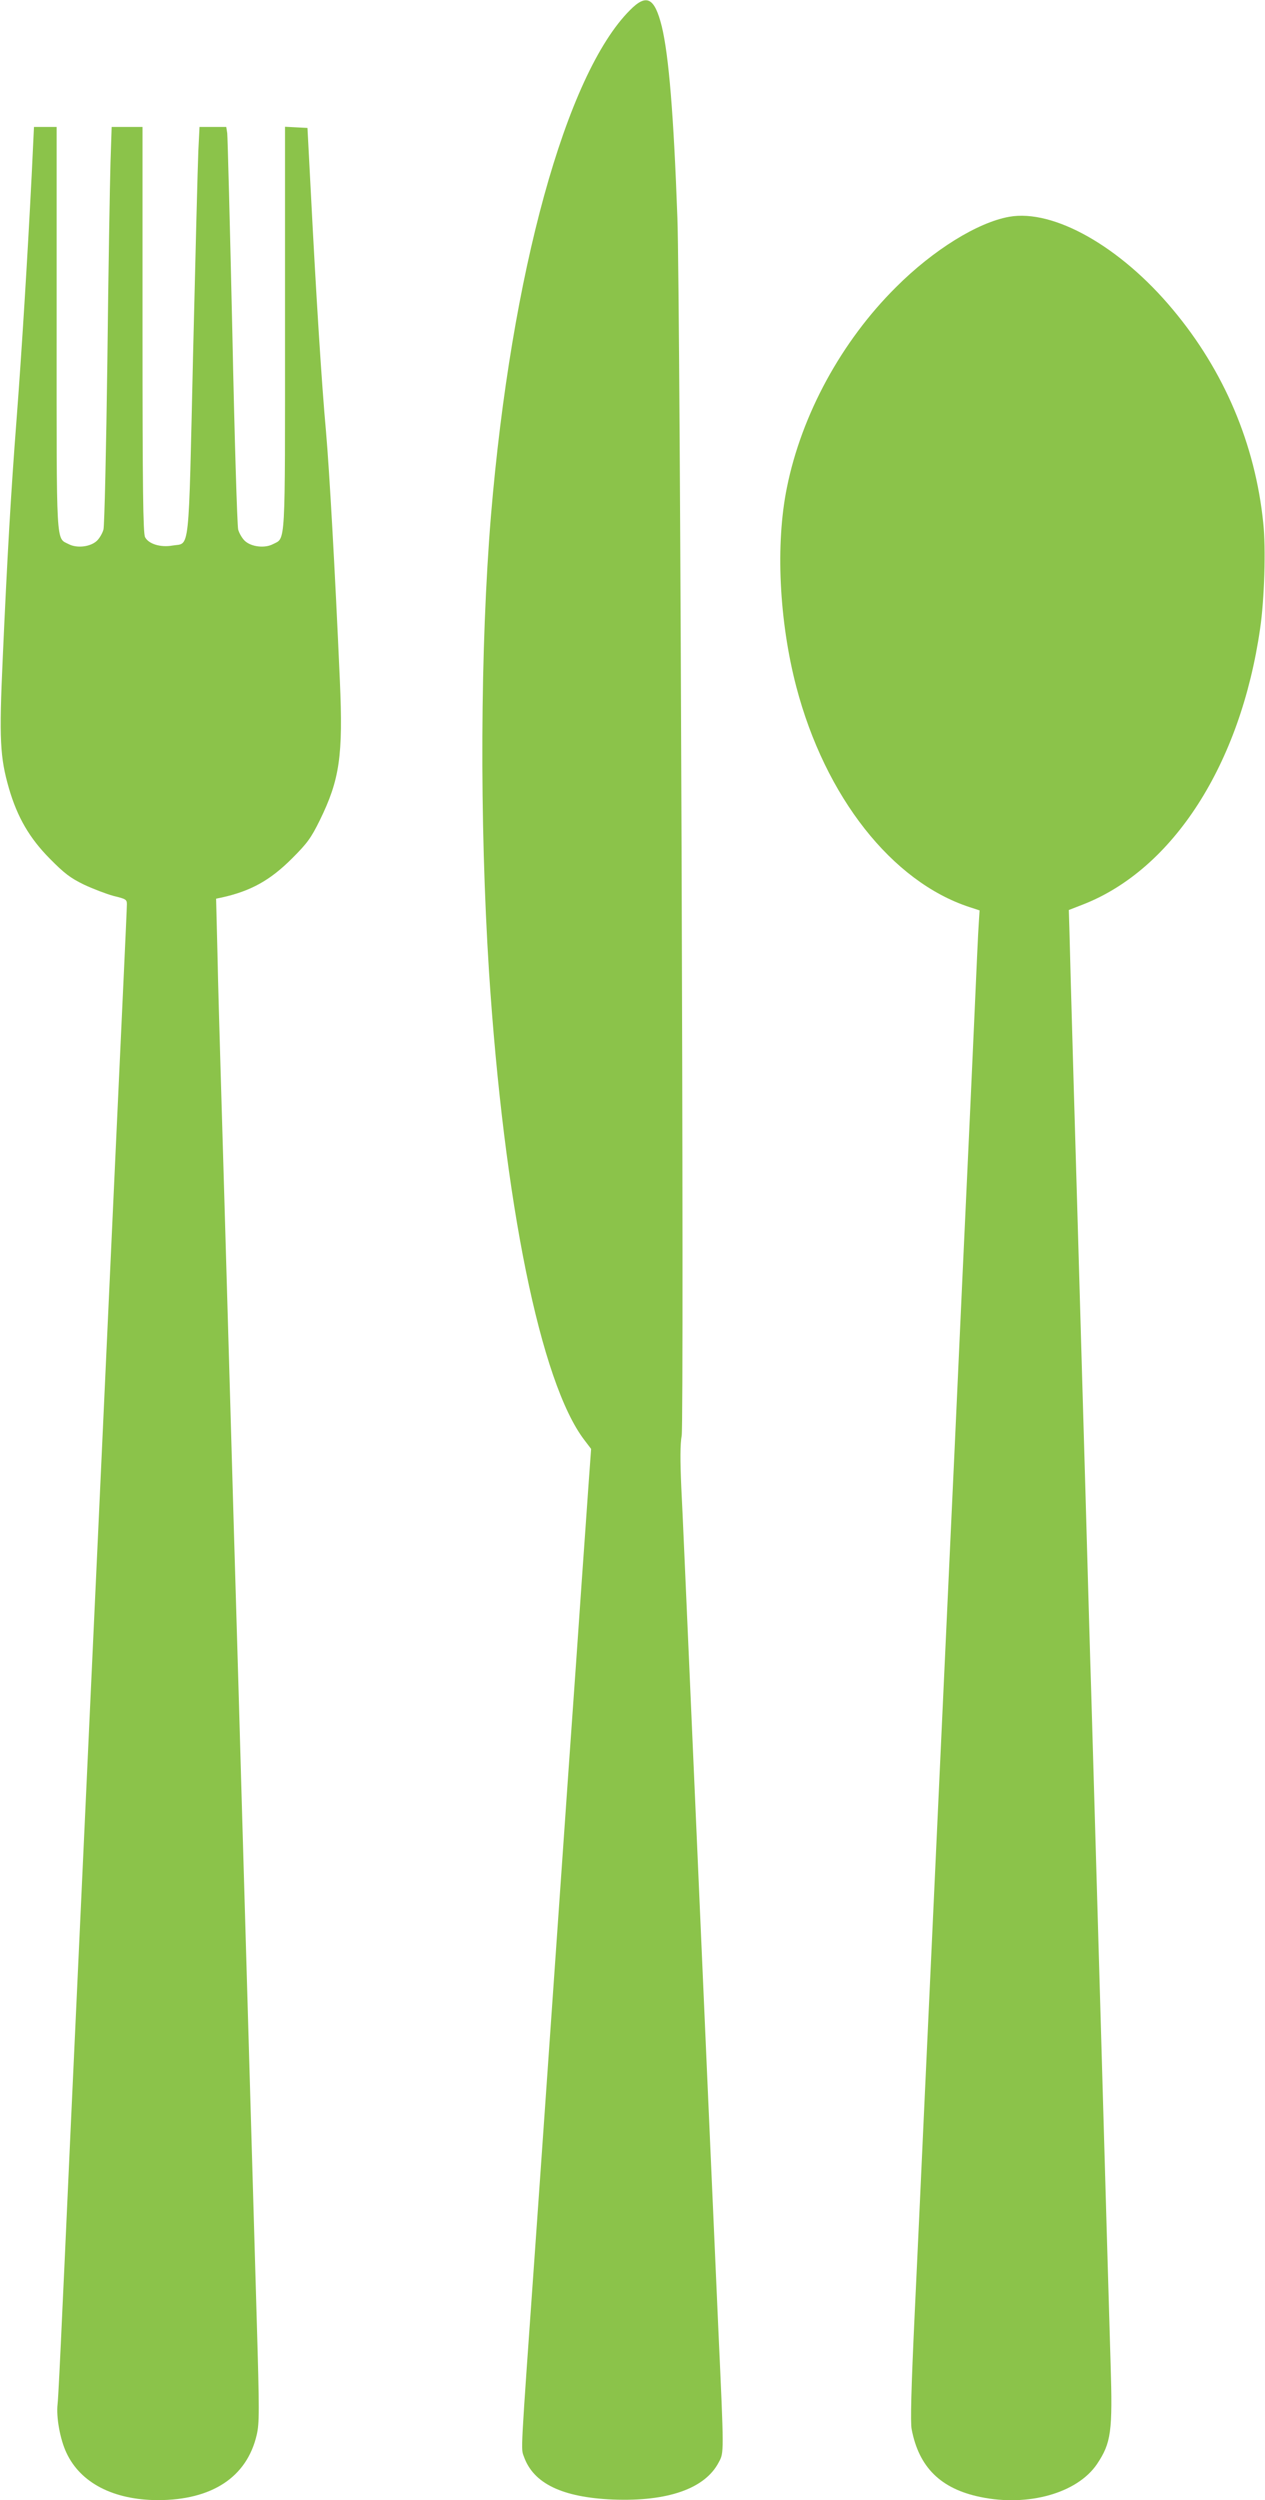
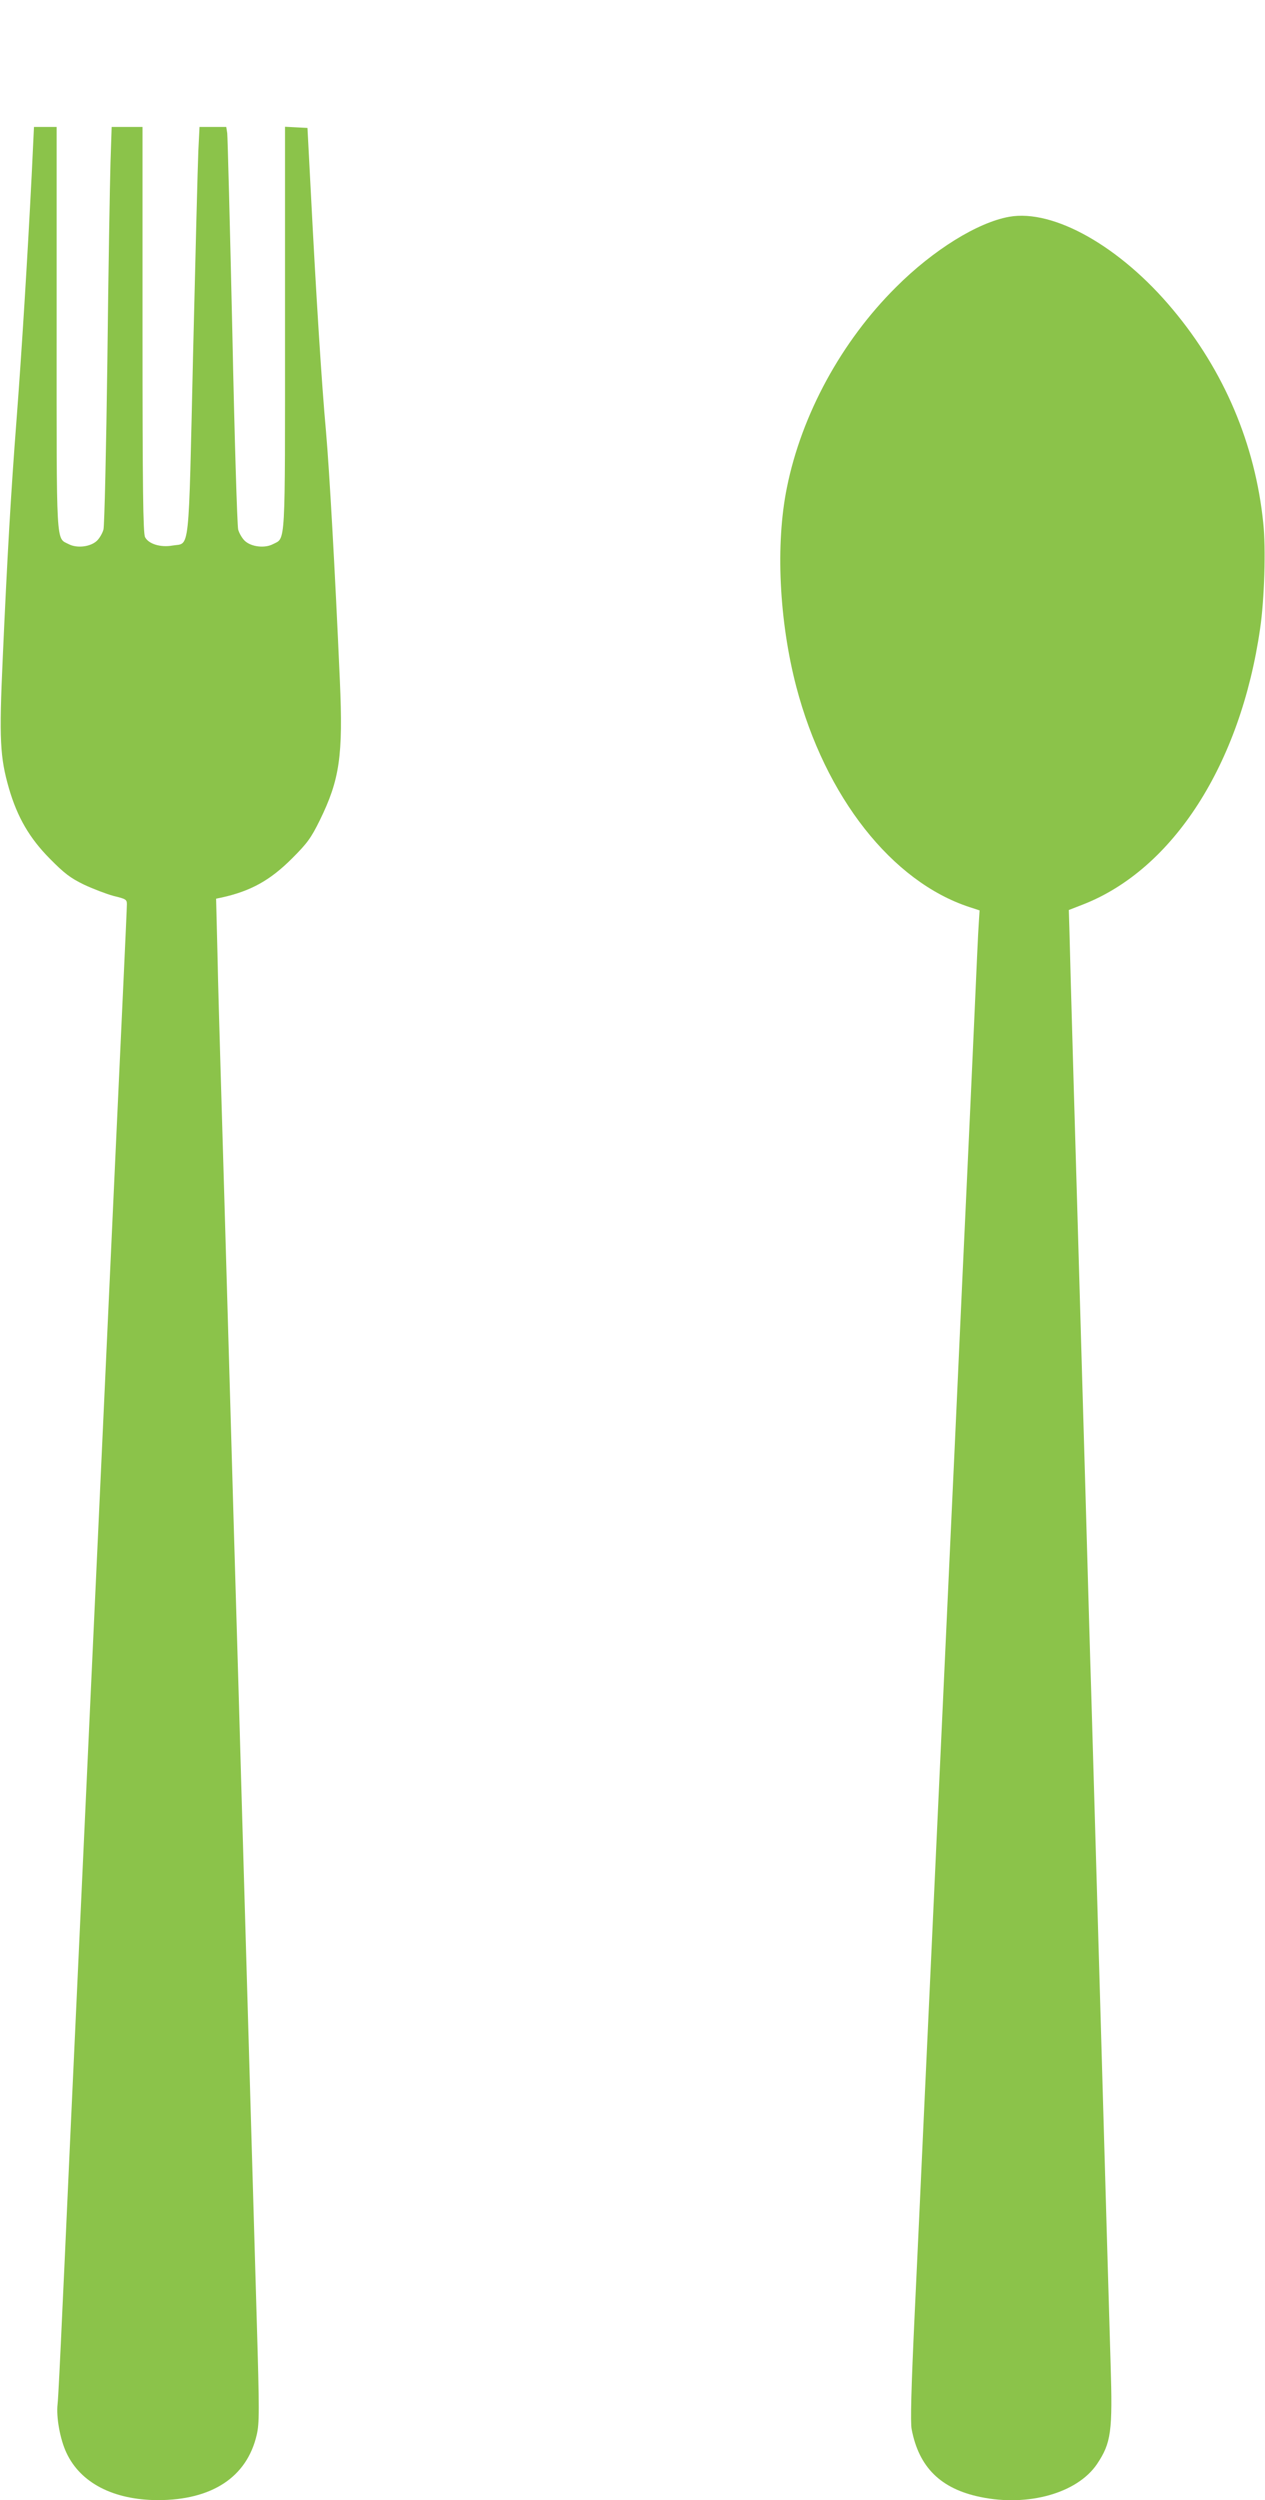
<svg xmlns="http://www.w3.org/2000/svg" version="1.0" width="648pt" height="1280pt" viewBox="0 0 648 1280" preserveAspectRatio="xMidYMid meet">
  <g transform="translate(0,1280) scale(0.1,-0.1)" fill="#8bc34a" stroke="none">
-     <path d="M3227 12748 c-328 -328 -608 -1345 -712 -2588 -55 -669 -59 -1565 -10 -2335 77 -1182 264 -2103 488 -2397 l35 -46 -14 -194 c-7 -106 -23 -323 -34 -483 -11 -159 -42 -609 -70 -1000 -27 -390 -72 -1036 -100 -1435 -28 -399 -59 -849 -70 -1000 -75 -1062 -72 -1003 -56 -1048 49 -137 196 -208 456 -219 281 -11 472 56 542 191 27 50 27 41 -2 676 -32 727 -71 1603 -150 3420 -17 382 -34 785 -40 895 -6 139 -6 220 2 265 13 77 -7 5827 -22 6235 -19 528 -44 831 -80 980 -37 148 -78 169 -163 83z" />
    <path d="M162 11898 c-21 -416 -51 -903 -77 -1243 -29 -376 -48 -708 -71 -1225 -19 -417 -14 -507 32 -667 43 -147 105 -254 209 -359 74 -75 105 -99 175 -133 47 -22 115 -48 152 -58 62 -15 68 -18 68 -42 0 -14 -7 -168 -15 -341 -8 -173 -26 -562 -40 -865 -14 -302 -34 -743 -45 -980 -11 -236 -31 -677 -45 -980 -14 -302 -34 -741 -45 -975 -11 -234 -33 -722 -50 -1085 -17 -363 -39 -851 -50 -1085 -11 -234 -28 -627 -40 -875 -11 -247 -22 -469 -25 -493 -8 -67 13 -181 45 -249 72 -155 241 -242 468 -243 278 0 457 118 507 334 14 61 14 117 0 594 -34 1174 -51 1763 -75 2592 -11 382 -24 850 -30 1040 -6 190 -19 658 -30 1040 -27 941 -39 1347 -50 1720 -5 173 -13 442 -16 597 l-7 282 29 6 c149 33 248 88 360 200 78 78 97 104 142 195 102 208 120 331 103 714 -25 570 -54 1082 -71 1276 -22 240 -51 701 -78 1230 l-17 325 -58 3 -57 3 0 -1031 c0 -1136 4 -1072 -62 -1106 -42 -22 -111 -14 -144 17 -13 12 -29 39 -34 58 -5 20 -19 477 -30 1016 -12 539 -24 995 -26 1013 l-5 32 -68 0 -69 0 -6 -122 c-3 -68 -15 -537 -27 -1043 -24 -1043 -15 -963 -105 -978 -62 -11 -123 8 -141 43 -10 20 -13 247 -13 1063 l0 1037 -79 0 -79 0 -6 -182 c-3 -101 -11 -556 -16 -1013 -6 -456 -15 -846 -20 -866 -5 -19 -21 -46 -34 -58 -33 -31 -102 -39 -144 -17 -66 34 -62 -30 -62 1106 l0 1030 -58 0 -58 0 -12 -252z" />
    <path d="M5169 11690 c-161 -29 -388 -169 -579 -360 -280 -278 -484 -653 -559 -1026 -59 -289 -40 -683 48 -1020 148 -564 490 -998 887 -1128 l52 -17 -4 -62 c-3 -34 -13 -264 -24 -512 -11 -247 -29 -641 -40 -875 -11 -234 -29 -625 -40 -870 -11 -245 -29 -636 -40 -870 -11 -234 -33 -722 -50 -1085 -17 -363 -39 -851 -50 -1085 -11 -234 -29 -623 -40 -865 -11 -242 -31 -679 -45 -972 -17 -364 -22 -547 -15 -580 37 -195 149 -305 352 -347 246 -51 496 20 597 168 73 109 81 166 70 516 -11 364 -24 829 -49 1700 -19 657 -27 942 -50 1730 -6 184 -19 652 -30 1040 -11 388 -25 856 -30 1040 -5 184 -19 650 -30 1035 -11 385 -21 744 -22 798 l-3 98 72 28 c462 180 808 718 908 1413 22 148 30 413 16 541 -41 402 -200 778 -463 1092 -268 322 -611 516 -839 475z" />
  </g>
</svg>